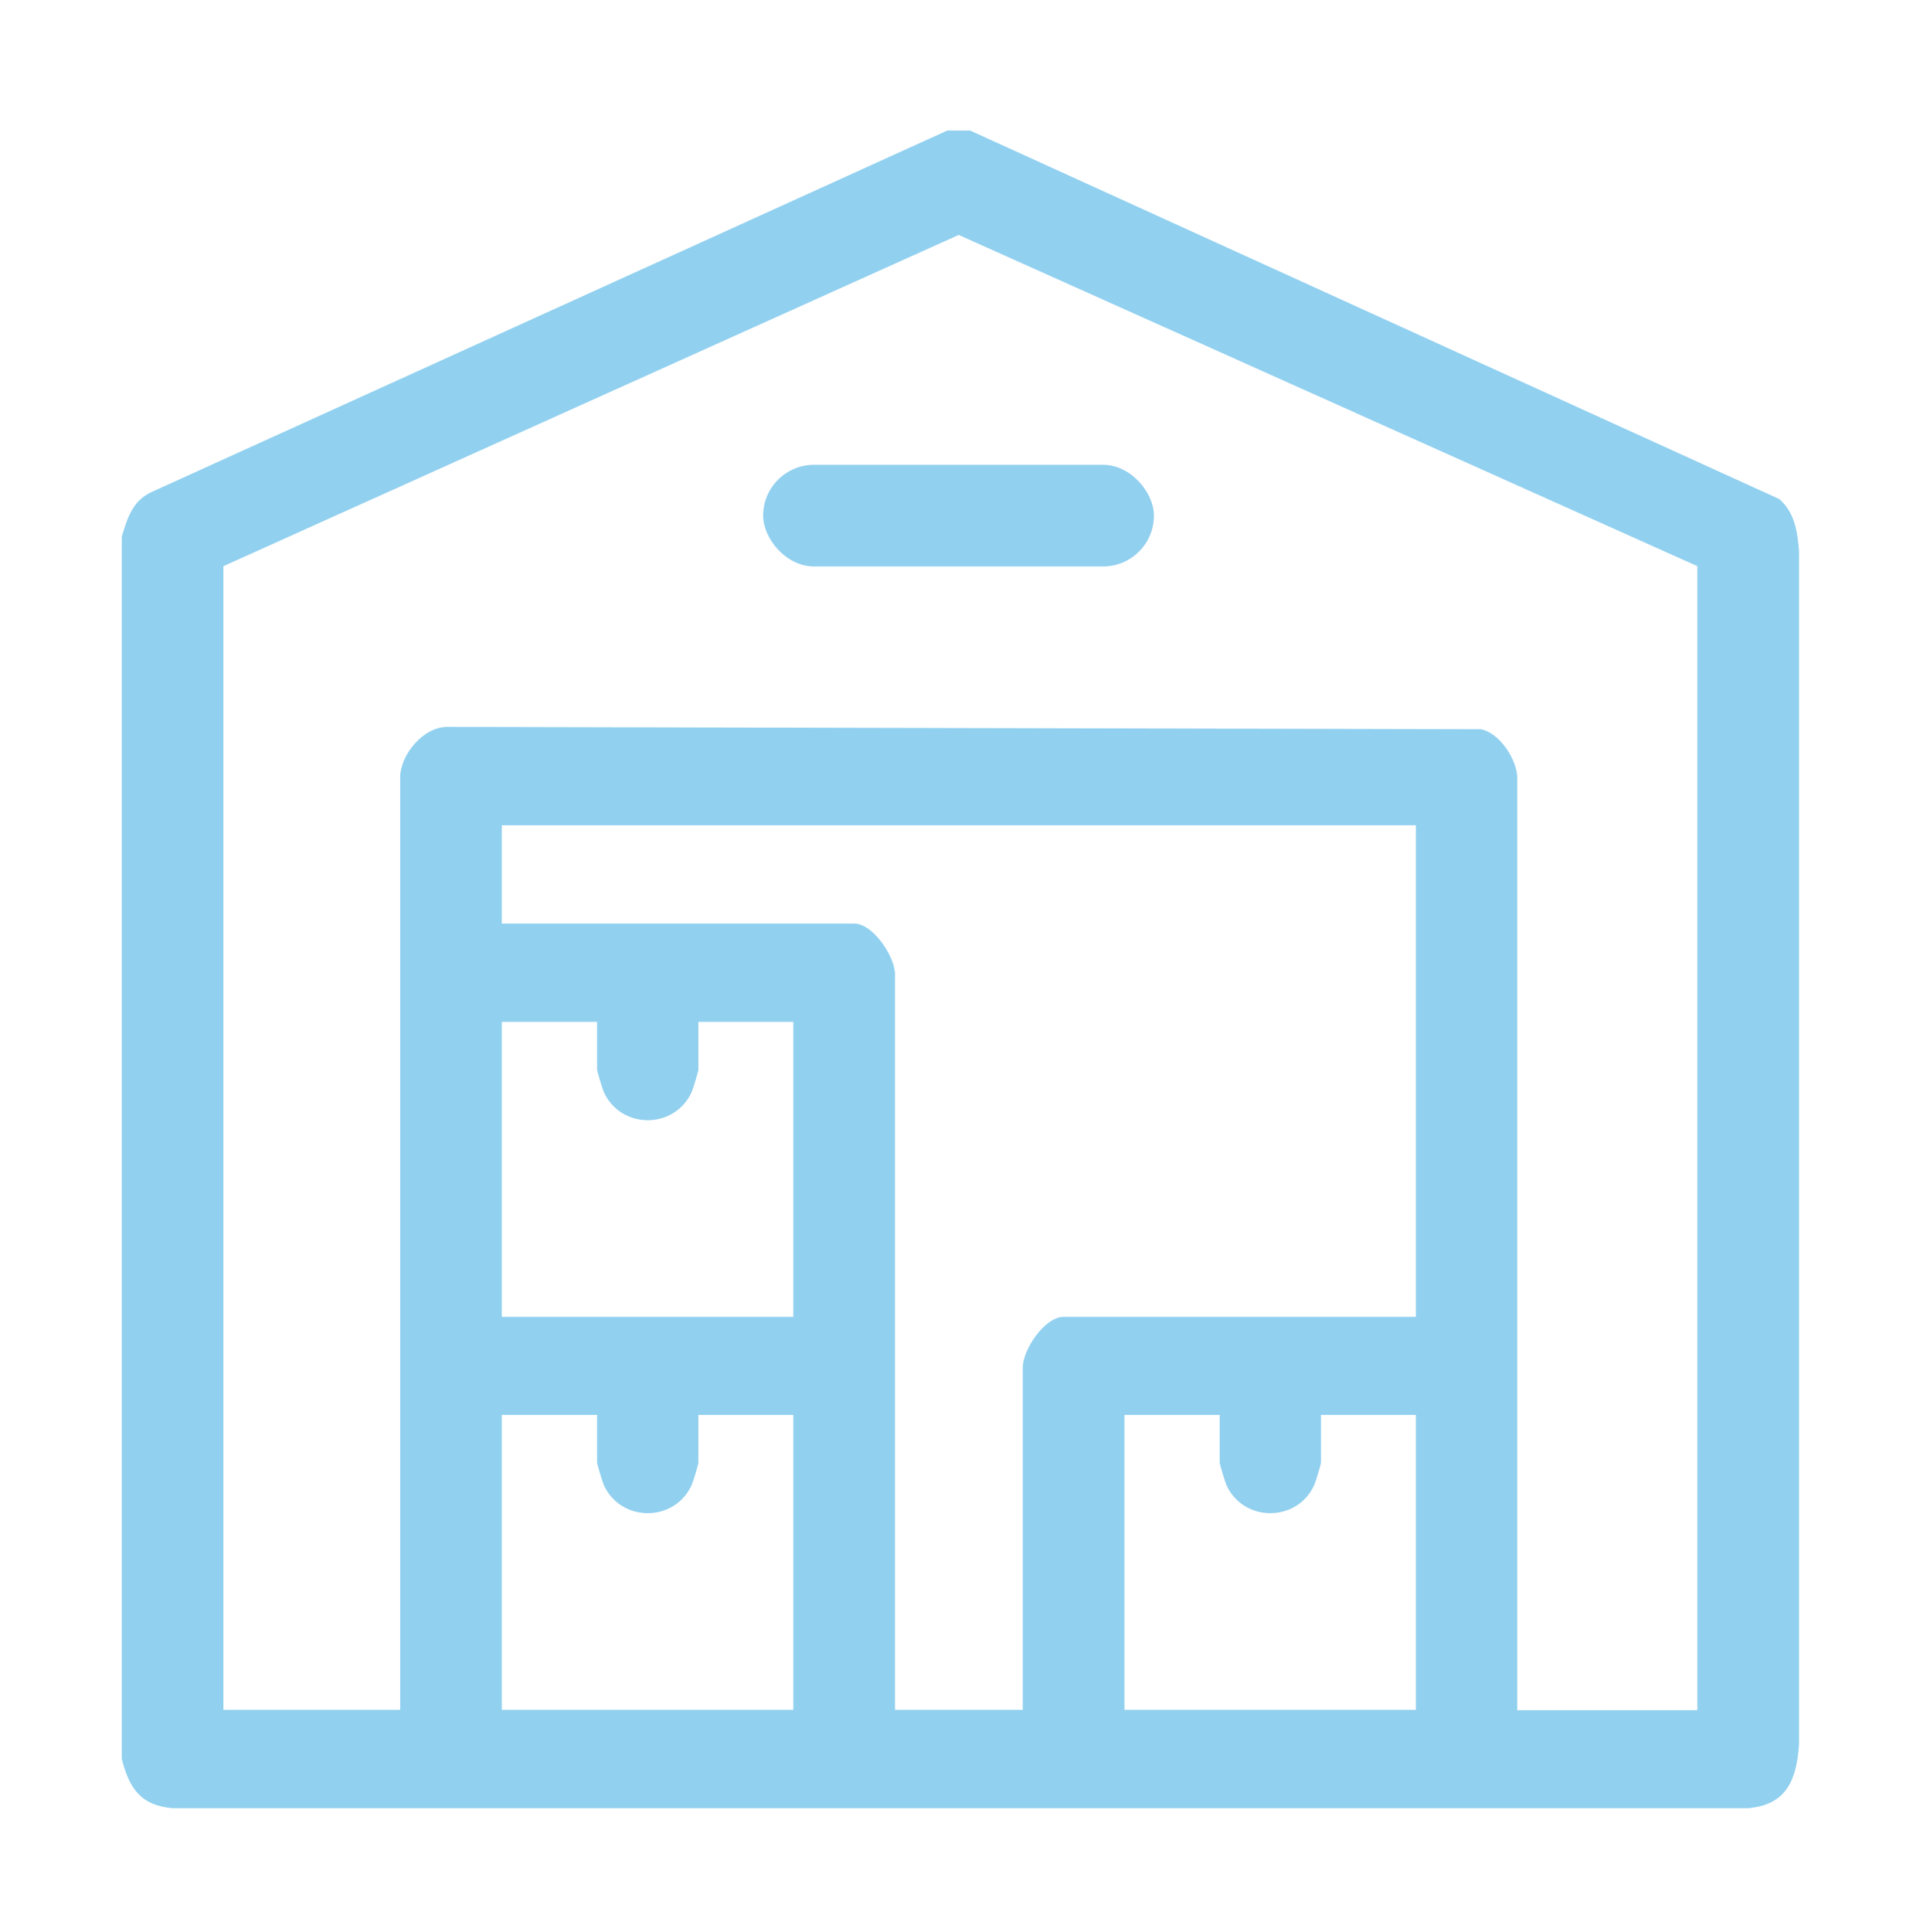
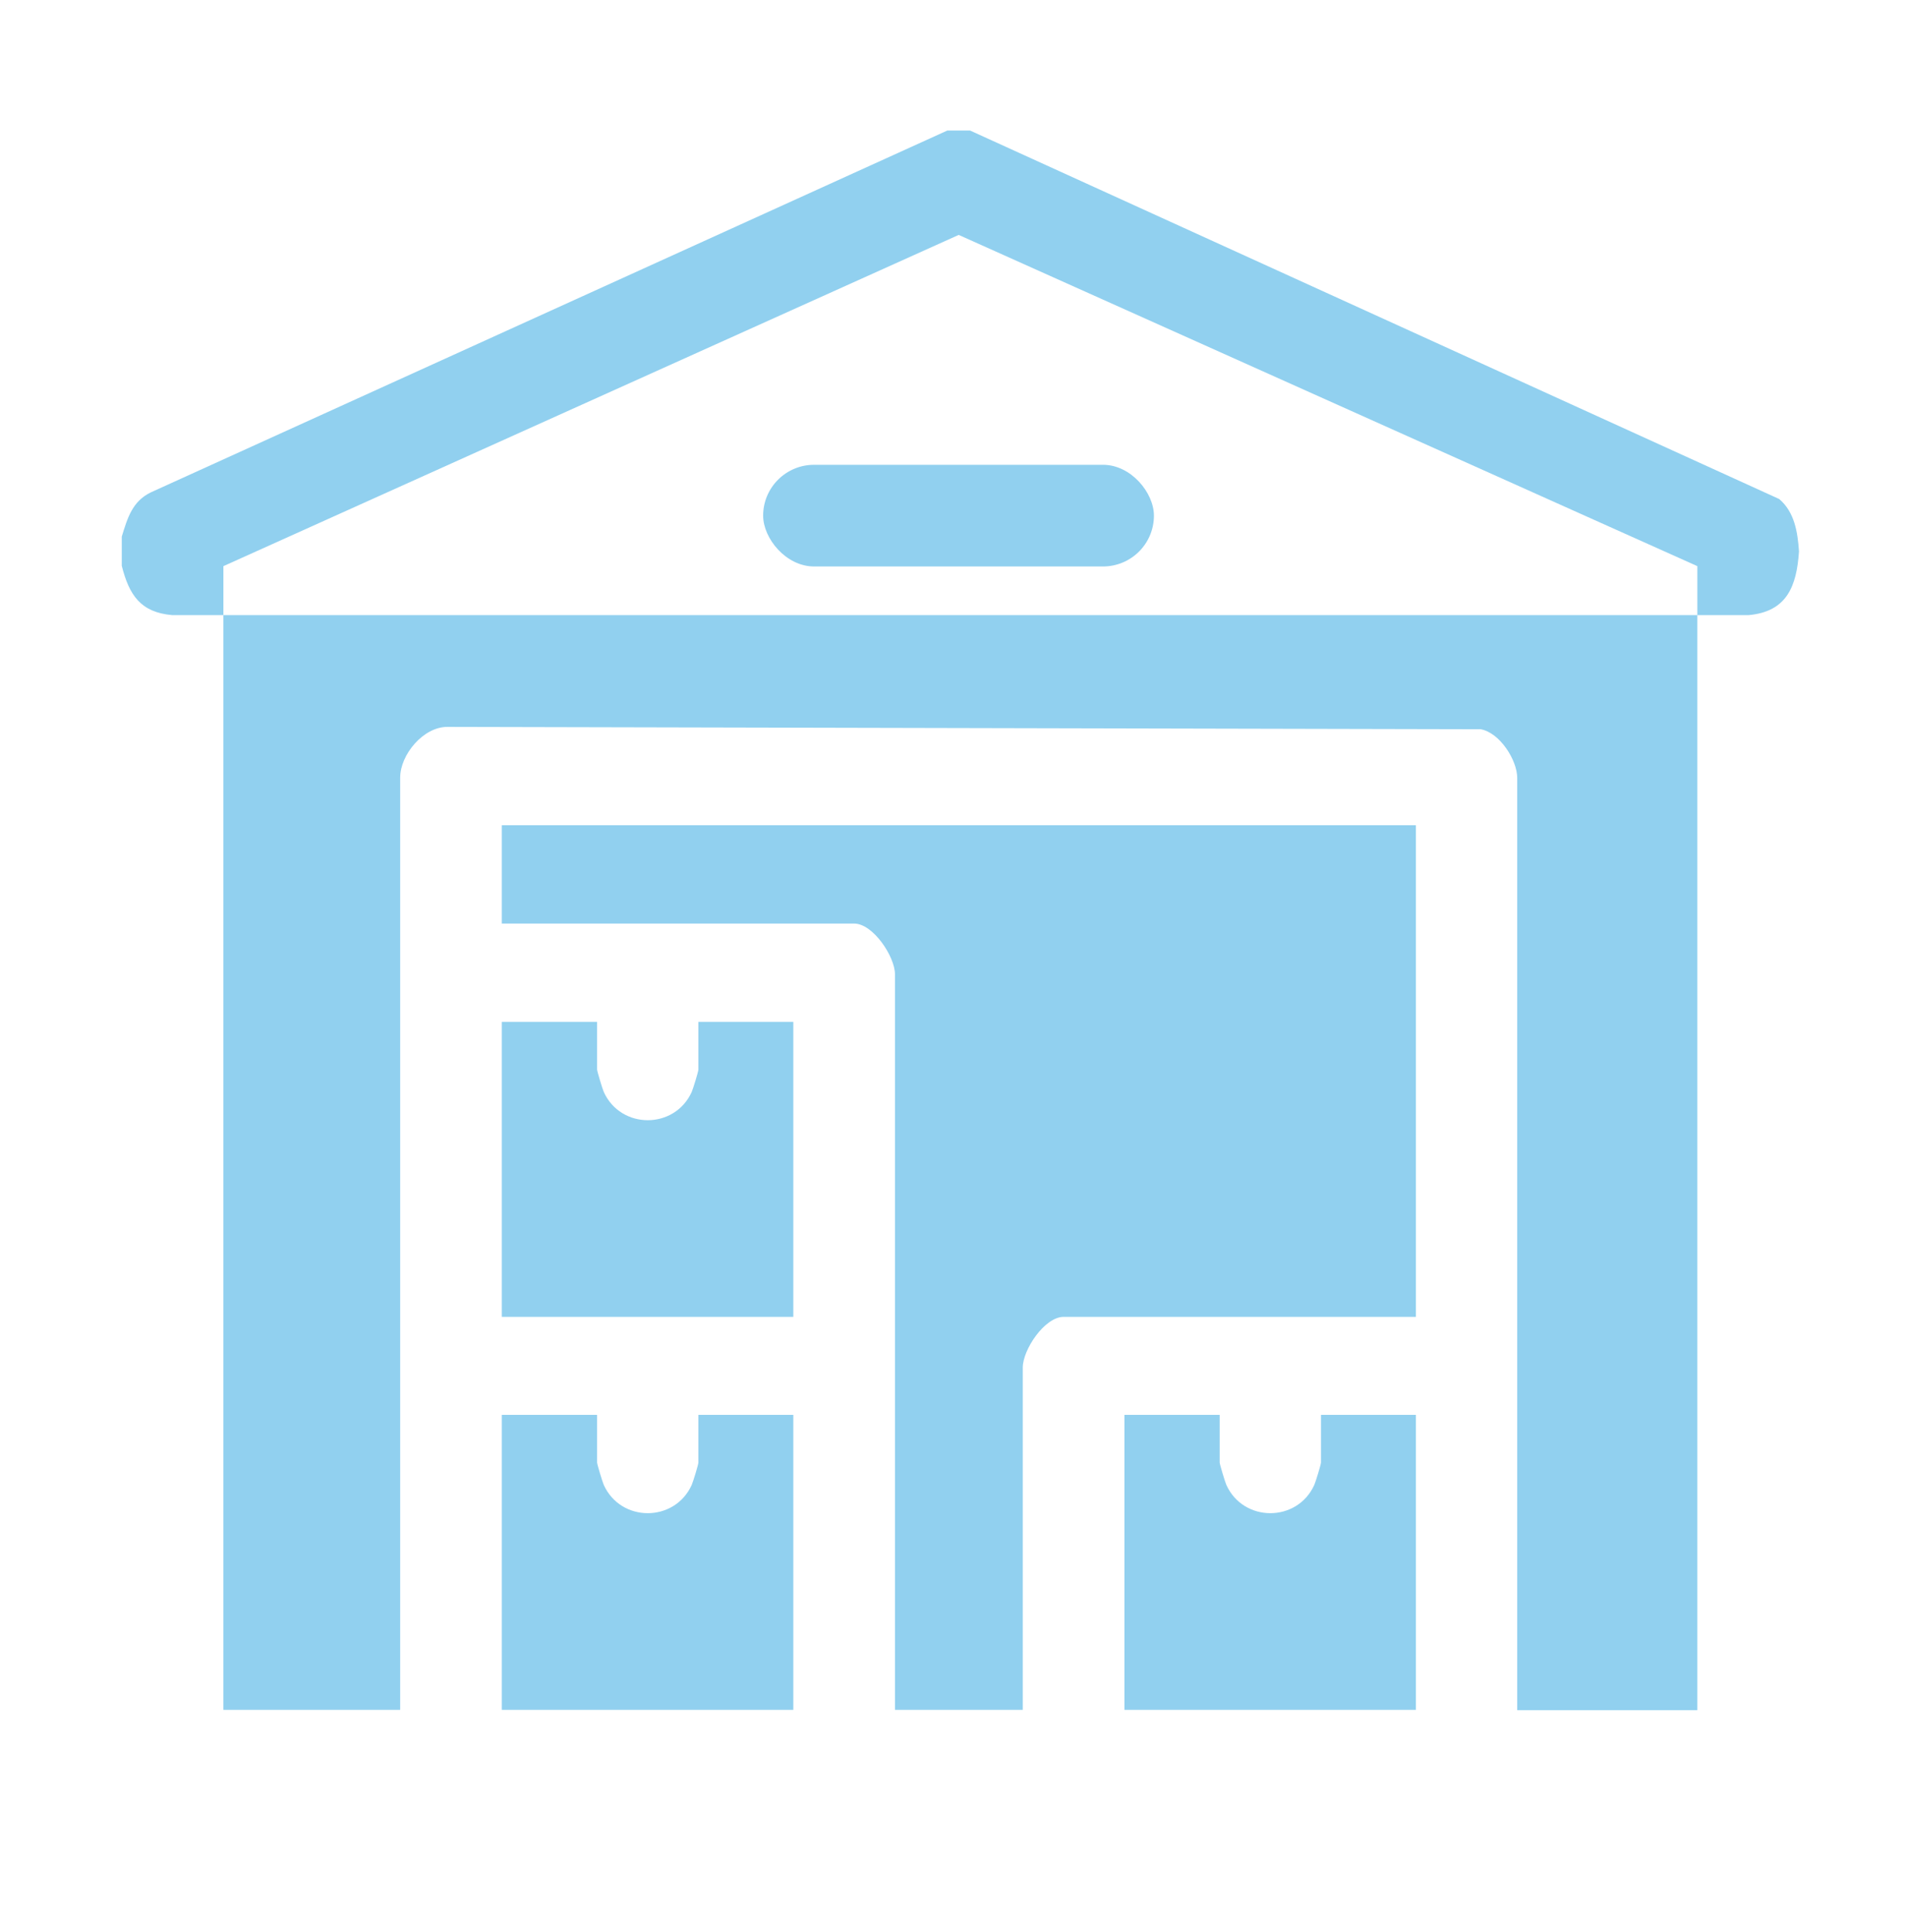
<svg xmlns="http://www.w3.org/2000/svg" id="Layer_1" version="1.1" viewBox="0 0 56.82 57.58">
  <defs>
    <style>
      .st0 {
        fill: #91d0ef;
      }

      .st1 {
        display: none;
      }
    </style>
  </defs>
  <g class="st1">
    <path class="st0" d="M-40.81,6.83c8.46,0,15.34,7.03,15.34,15.67,0,5.41-2.72,11.89-8.07,19.26-2.93,4.03-5.82,7.15-7.25,8.63-1.43-1.53-4.34-4.78-7.28-8.89-5.36-7.49-8.08-13.88-8.08-18.99,0-8.64,6.88-15.67,15.34-15.67M-40.81,30.99c5.19,0,9.4-4.22,9.4-9.4s-4.22-9.4-9.4-9.4-9.4,4.22-9.4,9.4,4.22,9.4,9.4,9.4M-40.81,3.89c-10.08,0-18.28,8.35-18.28,18.61,0,5.74,2.9,12.71,8.63,20.7,4.19,5.85,8.32,10.03,8.49,10.2.32.32.74.48,1.16.48s.82-.15,1.13-.46c.17-.17,4.31-4.17,8.51-9.95,5.73-7.88,8.63-14.94,8.63-20.99,0-10.26-8.2-18.61-18.28-18.61h0ZM-40.81,28.31c-3.71,0-6.72-3.02-6.72-6.72s3.02-6.72,6.72-6.72,6.72,3.02,6.72,6.72-3.02,6.72-6.72,6.72h0Z" />
  </g>
  <g>
-     <path class="st0" d="M28.92,3.89l24.12,10.98c.46.39.55.99.59,1.56v35.55c-.07,1.04-.36,1.8-1.51,1.9H5.14c-.95-.08-1.29-.6-1.51-1.47V15.99c.17-.55.31-1.05.87-1.32L28.24,3.89h.68ZM50.6,16.87L28.58,7,6.66,16.87v34.08h5.27v-27.78c0-.68.69-1.52,1.42-1.51l30.79.07c.57.1,1.09.92,1.09,1.45v27.78h5.37V16.87ZM42.2,24.59H14.96v2.93h10.5c.57,0,1.22.99,1.22,1.51v21.92h3.81v-10.2c0-.53.65-1.51,1.22-1.51h10.5v-14.65ZM17.79,30.45h-2.83v8.79h8.69v-8.79h-2.83v1.42c0,.06-.16.58-.2.67-.51,1.12-2.11,1.12-2.62,0-.04-.09-.2-.62-.2-.67v-1.42ZM17.79,42.16h-2.83v8.79h8.69v-8.79h-2.83v1.42c0,.06-.16.58-.2.67-.51,1.12-2.11,1.12-2.62,0-.04-.09-.2-.62-.2-.67v-1.42ZM36.35,42.16h-2.83v8.79h8.69v-8.79h-2.83v1.42c0,.06-.16.58-.2.67-.51,1.12-2.11,1.12-2.62,0-.04-.09-.2-.62-.2-.67v-1.42Z" />
+     <path class="st0" d="M28.92,3.89l24.12,10.98c.46.39.55.99.59,1.56c-.07,1.04-.36,1.8-1.51,1.9H5.14c-.95-.08-1.29-.6-1.51-1.47V15.99c.17-.55.31-1.05.87-1.32L28.24,3.89h.68ZM50.6,16.87L28.58,7,6.66,16.87v34.08h5.27v-27.78c0-.68.69-1.52,1.42-1.51l30.79.07c.57.1,1.09.92,1.09,1.45v27.78h5.37V16.87ZM42.2,24.59H14.96v2.93h10.5c.57,0,1.22.99,1.22,1.51v21.92h3.81v-10.2c0-.53.65-1.51,1.22-1.51h10.5v-14.65ZM17.79,30.45h-2.83v8.79h8.69v-8.79h-2.83v1.42c0,.06-.16.58-.2.67-.51,1.12-2.11,1.12-2.62,0-.04-.09-.2-.62-.2-.67v-1.42ZM17.79,42.16h-2.83v8.79h8.69v-8.79h-2.83v1.42c0,.06-.16.58-.2.67-.51,1.12-2.11,1.12-2.62,0-.04-.09-.2-.62-.2-.67v-1.42ZM36.35,42.16h-2.83v8.79h8.69v-8.79h-2.83v1.42c0,.06-.16.58-.2.67-.51,1.12-2.11,1.12-2.62,0-.04-.09-.2-.62-.2-.67v-1.42Z" />
    <rect class="st0" x="22.75" y="13.85" width="11.65" height="3.03" rx="1.52" ry="1.52" />
  </g>
  <g class="st1">
-     <path class="st0" d="M110.91,50.36c-.32.34-.85.38-1.3.32l-6.04-1.55c-.43.45-.95.84-1.4,1.26-.61.57-3.16,3.37-3.67,3.46-.61.12-1.06-.06-1.43-.54l-3.32-12.23c-.23-.04-.12.1-.16.23-1.15,3.98-2.03,8.05-3.26,12-.37.48-.82.65-1.43.54-.51-.1-3.06-2.9-3.67-3.46-.45-.42-.97-.81-1.4-1.26l-6.04,1.55c-1.03.17-1.75-.45-1.6-1.5l4.12-15.37c-1.41-.73-2.6-1.69-3.05-3.28-.38-1.34-.05-1.78,0-2.96.06-1.4-.74-1.71-1.33-2.73-.9-1.56-.9-3.38,0-4.95.58-1,1.39-1.39,1.34-2.73-.05-1.71-.52-2.44.51-4.14.96-1.58,1.79-1.56,3.22-2.33,1.28-.69,1.18-1.85,1.93-2.92,1.03-1.47,2.81-2.19,4.59-2.05.36.03.73.2,1.09.2,1.5.03,2.53-1.81,4.36-1.99,2.52-.25,2.68.51,4.47,1.57,1.11.66,1.38.31,2.46.22,1.78-.15,3.56.58,4.59,2.05.72,1.04.66,2.22,1.87,2.89,1.44.8,2.29.75,3.28,2.36,1.03,1.7.56,2.43.51,4.14s1.79,2.6,1.98,4.56c.21,2.15-.46,2.66-1.51,4.24-.92,1.38-.16,2.16-.28,3.59-.1,1.24-.82,2.59-1.78,3.37-.46.37-1,.56-1.47.9l4.12,15.37c.09.37-.05.91-.31,1.18ZM93.08,6.43c-.78.13-1.85,1.37-2.95,1.71-1.58.49-2.34-.11-3.61.06-1.85.25-1.8,2.04-2.65,3.19-1.13,1.53-2,1.32-3.28,2.16-1.79,1.18-.57,3.18-1.01,4.94-.48,1.9-2.6,2.84-1.59,4.96.26.54.81.99,1.12,1.55.83,1.49.56,2.22.43,3.76-.24,2.84,2.46,2.43,3.95,4.05.98,1.07,1.06,2.83,2.31,3.44,1.1.54,2.18-.03,3.39.08,2.06.19,2.95,2.01,4.56,1.99,1.41-.02,2.21-1.46,3.71-1.84,1.5-.38,2.92.34,4.13-.23,1.09-.51,1.07-1.42,1.54-2.33.92-1.8,1.84-1.84,3.42-2.63,1.97-.98,1.02-2.69,1.12-4.23.15-2.27,2.12-3.17,1.99-4.95-.09-1.21-1.47-2.16-1.84-3.61-.44-1.76.78-3.75-1.01-4.94-1.18-.78-2-.59-3.11-1.95-1.19-1.45-.9-3.58-3.51-3.42-1.14.07-1.51.34-2.77,0-1.8-.5-2.3-2.1-4.34-1.75ZM88.65,50.29l2.63-10.1c-.67-.41-1.31-1.23-2.11-1.36s-1.57.2-2.35.18c-1.36-.03-2.92-.84-3.75-1.9l-.75-1.18-3.17,11.79,4.63-1.16c.73-.11.96-.01,1.51.42,1.16.92,2.17,2.4,3.37,3.32ZM108.27,47.71l-3.17-11.79-.89,1.34c-.83.97-2.24,1.68-3.52,1.73-.86.04-1.64-.34-2.53-.15-.76.16-1.38.95-2.03,1.34l2.63,10.1c1.2-.92,2.21-2.4,3.37-3.32.55-.43.79-.53,1.51-.42l4.63,1.16Z" />
-     <path class="st0" d="M97.29,18.38l6.35.53c.94.17,1.39,1.18.82,1.96l-4.89,4.33c-.05.12,0,.23,0,.35.2,1.76,1.11,3.82,1.34,5.6.15,1.17-.49,1.98-1.69,1.59l-5.56-3.25-5.34,3.19c-1.16.52-1.97-.24-1.84-1.44.19-1.78,1.15-3.91,1.35-5.68.01-.12.05-.23,0-.35l-4.94-4.38c-.53-.82.02-1.81.95-1.92l6.27-.52,2.47-5.9c.45-.85,1.68-.89,2.18-.06l2.51,5.96ZM93.8,16.41c-.23-.05-.16.02-.22.13-.62.98-.89,2.62-1.54,3.61-.44.67-.81.63-1.56.72-.99.12-2.08.09-3.08.19-.15.02-.25.01-.34.15.66.72,3.28,2.44,3.44,3.29.18.93-.88,3.42-.97,4.48.18.16,3.55-2.4,4.21-2.28.62-.07,3.93,2.44,4.11,2.28-.25-1.14-.63-2.32-.84-3.46s-.22-1.17.59-1.98c.81-.81,1.89-1.52,2.72-2.33-.09-.14-.19-.14-.34-.15-.99-.1-2.09-.07-3.08-.19-1.04-.13-1.23-.11-1.72-1.05-.54-1.05-.92-2.32-1.4-3.4Z" />
-   </g>
+     </g>
</svg>